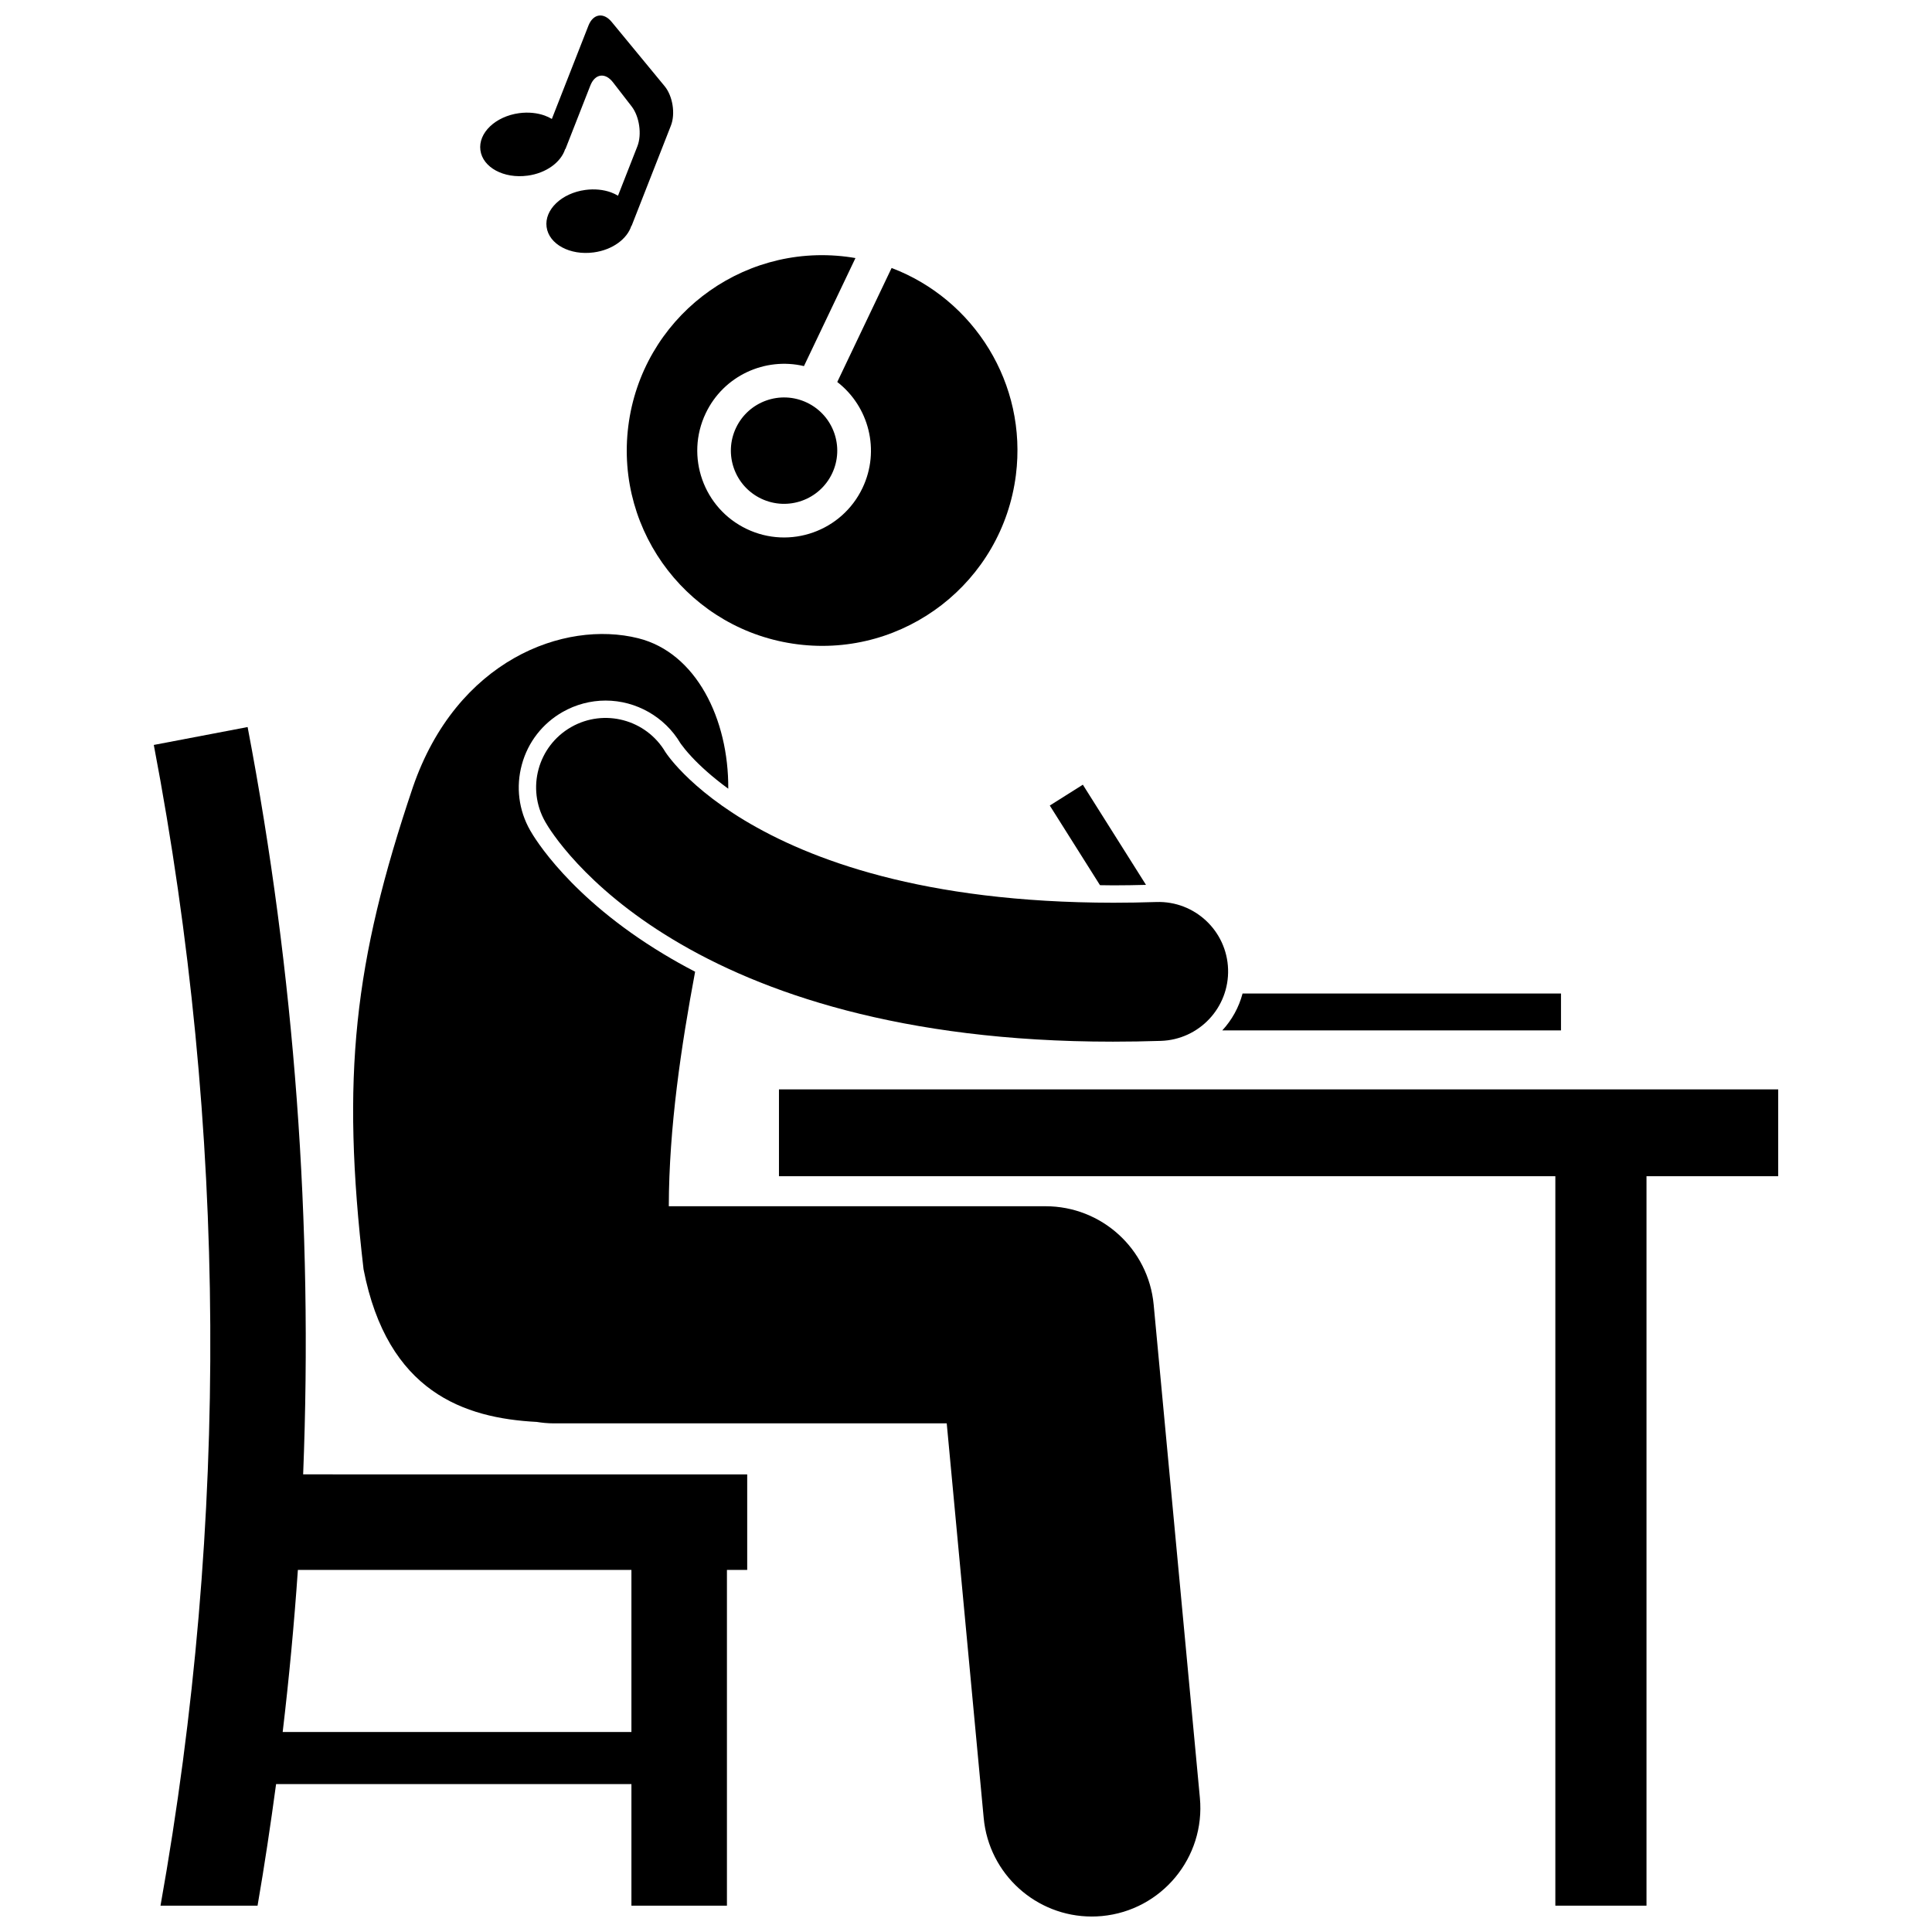
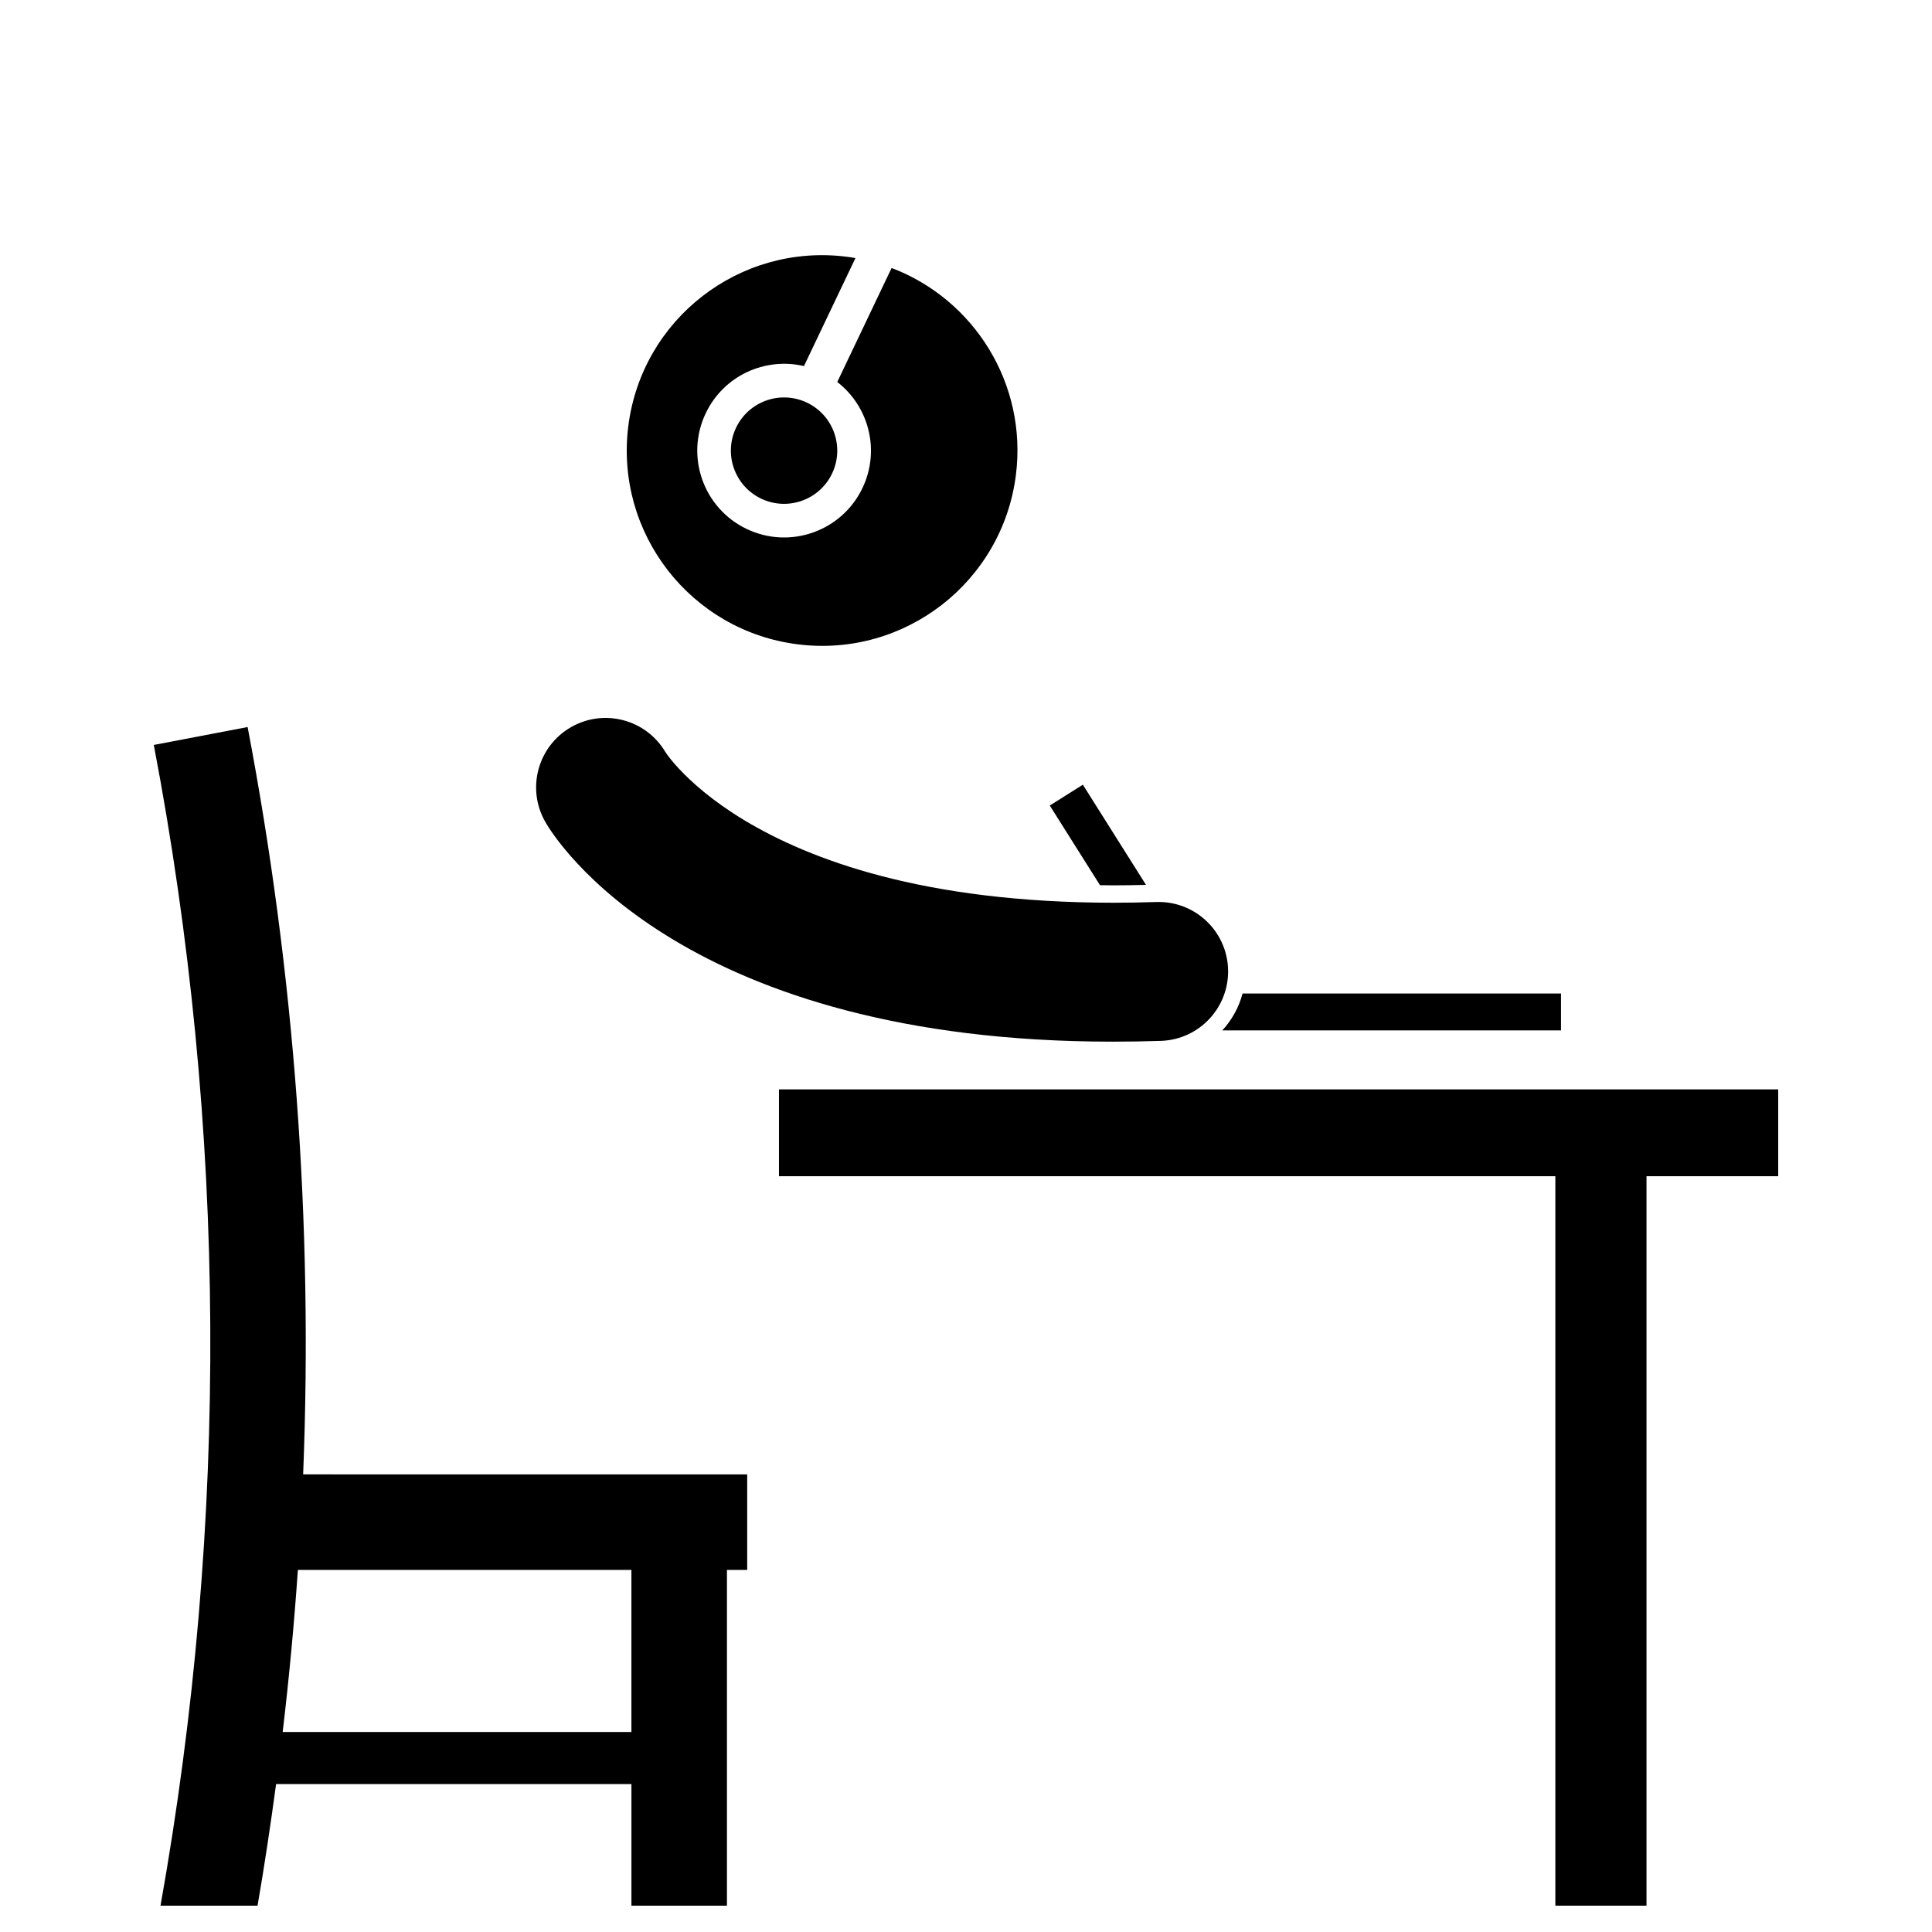
<svg xmlns="http://www.w3.org/2000/svg" width="800px" height="800px" version="1.1" viewBox="144 144 512 512">
  <defs>
    <clipPath id="b">
      <path d="m237 312h226v339.9h-226z" />
    </clipPath>
    <clipPath id="a">
-       <path d="m271 148.09h52v63.906h-52z" />
-     </clipPath>
+       </clipPath>
  </defs>
  <g clip-path="url(#b)">
-     <path d="m286.21 520.82c1.461 0.23 2.949 0.383 4.473 0.383v-0.004h104.21l9.801 104.61c1.398 14.91 13.934 26.086 28.613 26.09 0.898 0 1.801-0.043 2.711-0.125 15.82-1.484 27.445-15.508 25.965-31.324l-12.246-130.7c-1.387-14.777-13.797-26.082-28.641-26.082l-99.855 0.004c0.047-20.895 3.293-42.5 6.973-62.156-3.019-1.566-5.793-3.129-8.32-4.656-24.957-15.02-34.414-31.047-35.406-32.824-3.023-5.312-3.805-11.52-2.18-17.449 1.621-5.93 5.465-10.867 10.809-13.91 3.465-1.973 7.398-3.019 11.371-3.019 8.102 0 15.695 4.324 19.82 11.289-0.004-0.004-0.004-0.008-0.004-0.008 0.004 0 0.098 0.145 0.242 0.336 0.41 0.57 1.309 1.75 2.809 3.356 2.023 2.164 5.18 5.129 9.645 8.387 0.125-18.445-8.504-36.047-23.867-39.875-19.645-4.898-48.125 5.773-59.711 39.465-15.66 46.426-19.027 76.645-13.074 127.77 6.324 32.559 26.703 39.441 45.863 40.445z" />
-   </g>
+     </g>
  <path d="m580.34 649.02v-193.31h34.902v-23.012h-264.81v23.012h205.75v193.31z" />
  <path d="m186.54 649.02h25.715c1.852-10.715 3.457-21.457 4.91-32.219h94.168v32.219h25.312v-88.98h5.371v-25.312l-117.68-0.004c2.637-66.223-2.242-132.67-14.715-198.05-8.289 1.582-16.574 3.164-24.863 4.742 19.383 101.59 19.934 205.84 1.777 307.61zm36.402-88.98h88.391v42.957l-92.418-0.004c1.695-14.293 3.035-28.613 4.027-42.953z" />
  <path d="m447.7 378.5-16.734-26.547-8.762 5.523 13.305 21.105c1.188 0.016 2.356 0.043 3.559 0.043 2.887 0 5.777-0.051 8.633-0.125z" />
  <path d="m557.68 417.07v-9.781h-84.387c-0.977 3.695-2.844 7.043-5.379 9.781z" />
  <path d="m323.98 347.77c-1.602-1.715-2.629-3.039-3.18-3.801-0.258-0.355-0.41-0.582-0.469-0.676-5.106-8.629-16.211-11.598-24.953-6.617-8.836 5.031-11.922 16.273-6.883 25.109h-0.004c1.215 2.172 10.367 17.047 33.773 31.137 23.344 14.105 60.559 27.129 116.55 27.129h0.254c4.09 0 8.285-0.07 12.582-0.207 10.156-0.332 18.129-8.836 17.801-19-0.332-10.16-8.84-18.129-19-17.801-3.91 0.129-7.707 0.188-11.383 0.191-50.559-0.039-80.551-11.488-97.789-21.844-8.621-5.203-14.094-10.195-17.297-13.621z" />
  <path d="m355.39 314.75c28.359 3.578 54.254-16.516 57.836-44.883 3.051-24.184-11.117-46.562-32.941-54.852l-14.402 30.215c8.387 6.484 11.434 18.133 6.688 28.09-5.469 11.473-19.203 16.34-30.676 10.871-11.473-5.469-16.34-19.203-10.871-30.676 4.746-9.961 15.719-14.93 26.031-12.496l13.648-28.629c-0.777-0.133-1.562-0.258-2.352-0.355-28.363-3.578-54.262 16.516-57.844 44.875-3.574 28.367 16.52 54.266 44.883 57.84z" />
  <path d="m357.85 250.7c7.027 3.348 10.008 11.762 6.66 18.789-3.348 7.027-11.762 10.008-18.789 6.66-7.027-3.352-10.008-11.762-6.66-18.789 3.352-7.027 11.762-10.008 18.789-6.66" />
  <g clip-path="url(#a)">
-     <path d="m283.81 190.55c4.992-0.668 8.871-3.59 9.965-7.051l0.07 0.004 6.602-16.836c1.23-3.141 3.93-3.531 5.996-0.859l4.953 6.402c2.062 2.668 2.746 7.426 1.516 10.562l-5.133 13.094c-0.586-0.34-1.207-0.656-1.883-0.898-1.992-0.711-4.332-0.961-6.781-0.633-6.285 0.848-10.879 5.246-10.262 9.82 0.617 4.574 6.207 7.586 12.496 6.734 4.992-0.668 8.871-3.59 9.973-7.047l0.062 0.004 10.414-26.559c1.23-3.141 0.484-7.84-1.66-10.445l-0.004-0.004-14.043-17.039c-2.144-2.602-4.906-2.164-6.141 0.977l-9.703 24.746c-0.59-0.336-1.207-0.652-1.891-0.895-1.992-0.711-4.332-0.965-6.781-0.637-6.285 0.855-10.883 5.246-10.262 9.82 0.613 4.57 6.211 7.59 12.496 6.738z" />
+     <path d="m283.81 190.55c4.992-0.668 8.871-3.59 9.965-7.051l0.07 0.004 6.602-16.836c1.23-3.141 3.93-3.531 5.996-0.859l4.953 6.402c2.062 2.668 2.746 7.426 1.516 10.562l-5.133 13.094l0.062 0.004 10.414-26.559c1.23-3.141 0.484-7.84-1.66-10.445l-0.004-0.004-14.043-17.039c-2.144-2.602-4.906-2.164-6.141 0.977l-9.703 24.746c-0.59-0.336-1.207-0.652-1.891-0.895-1.992-0.711-4.332-0.965-6.781-0.637-6.285 0.855-10.883 5.246-10.262 9.82 0.613 4.57 6.211 7.59 12.496 6.738z" />
  </g>
</svg>